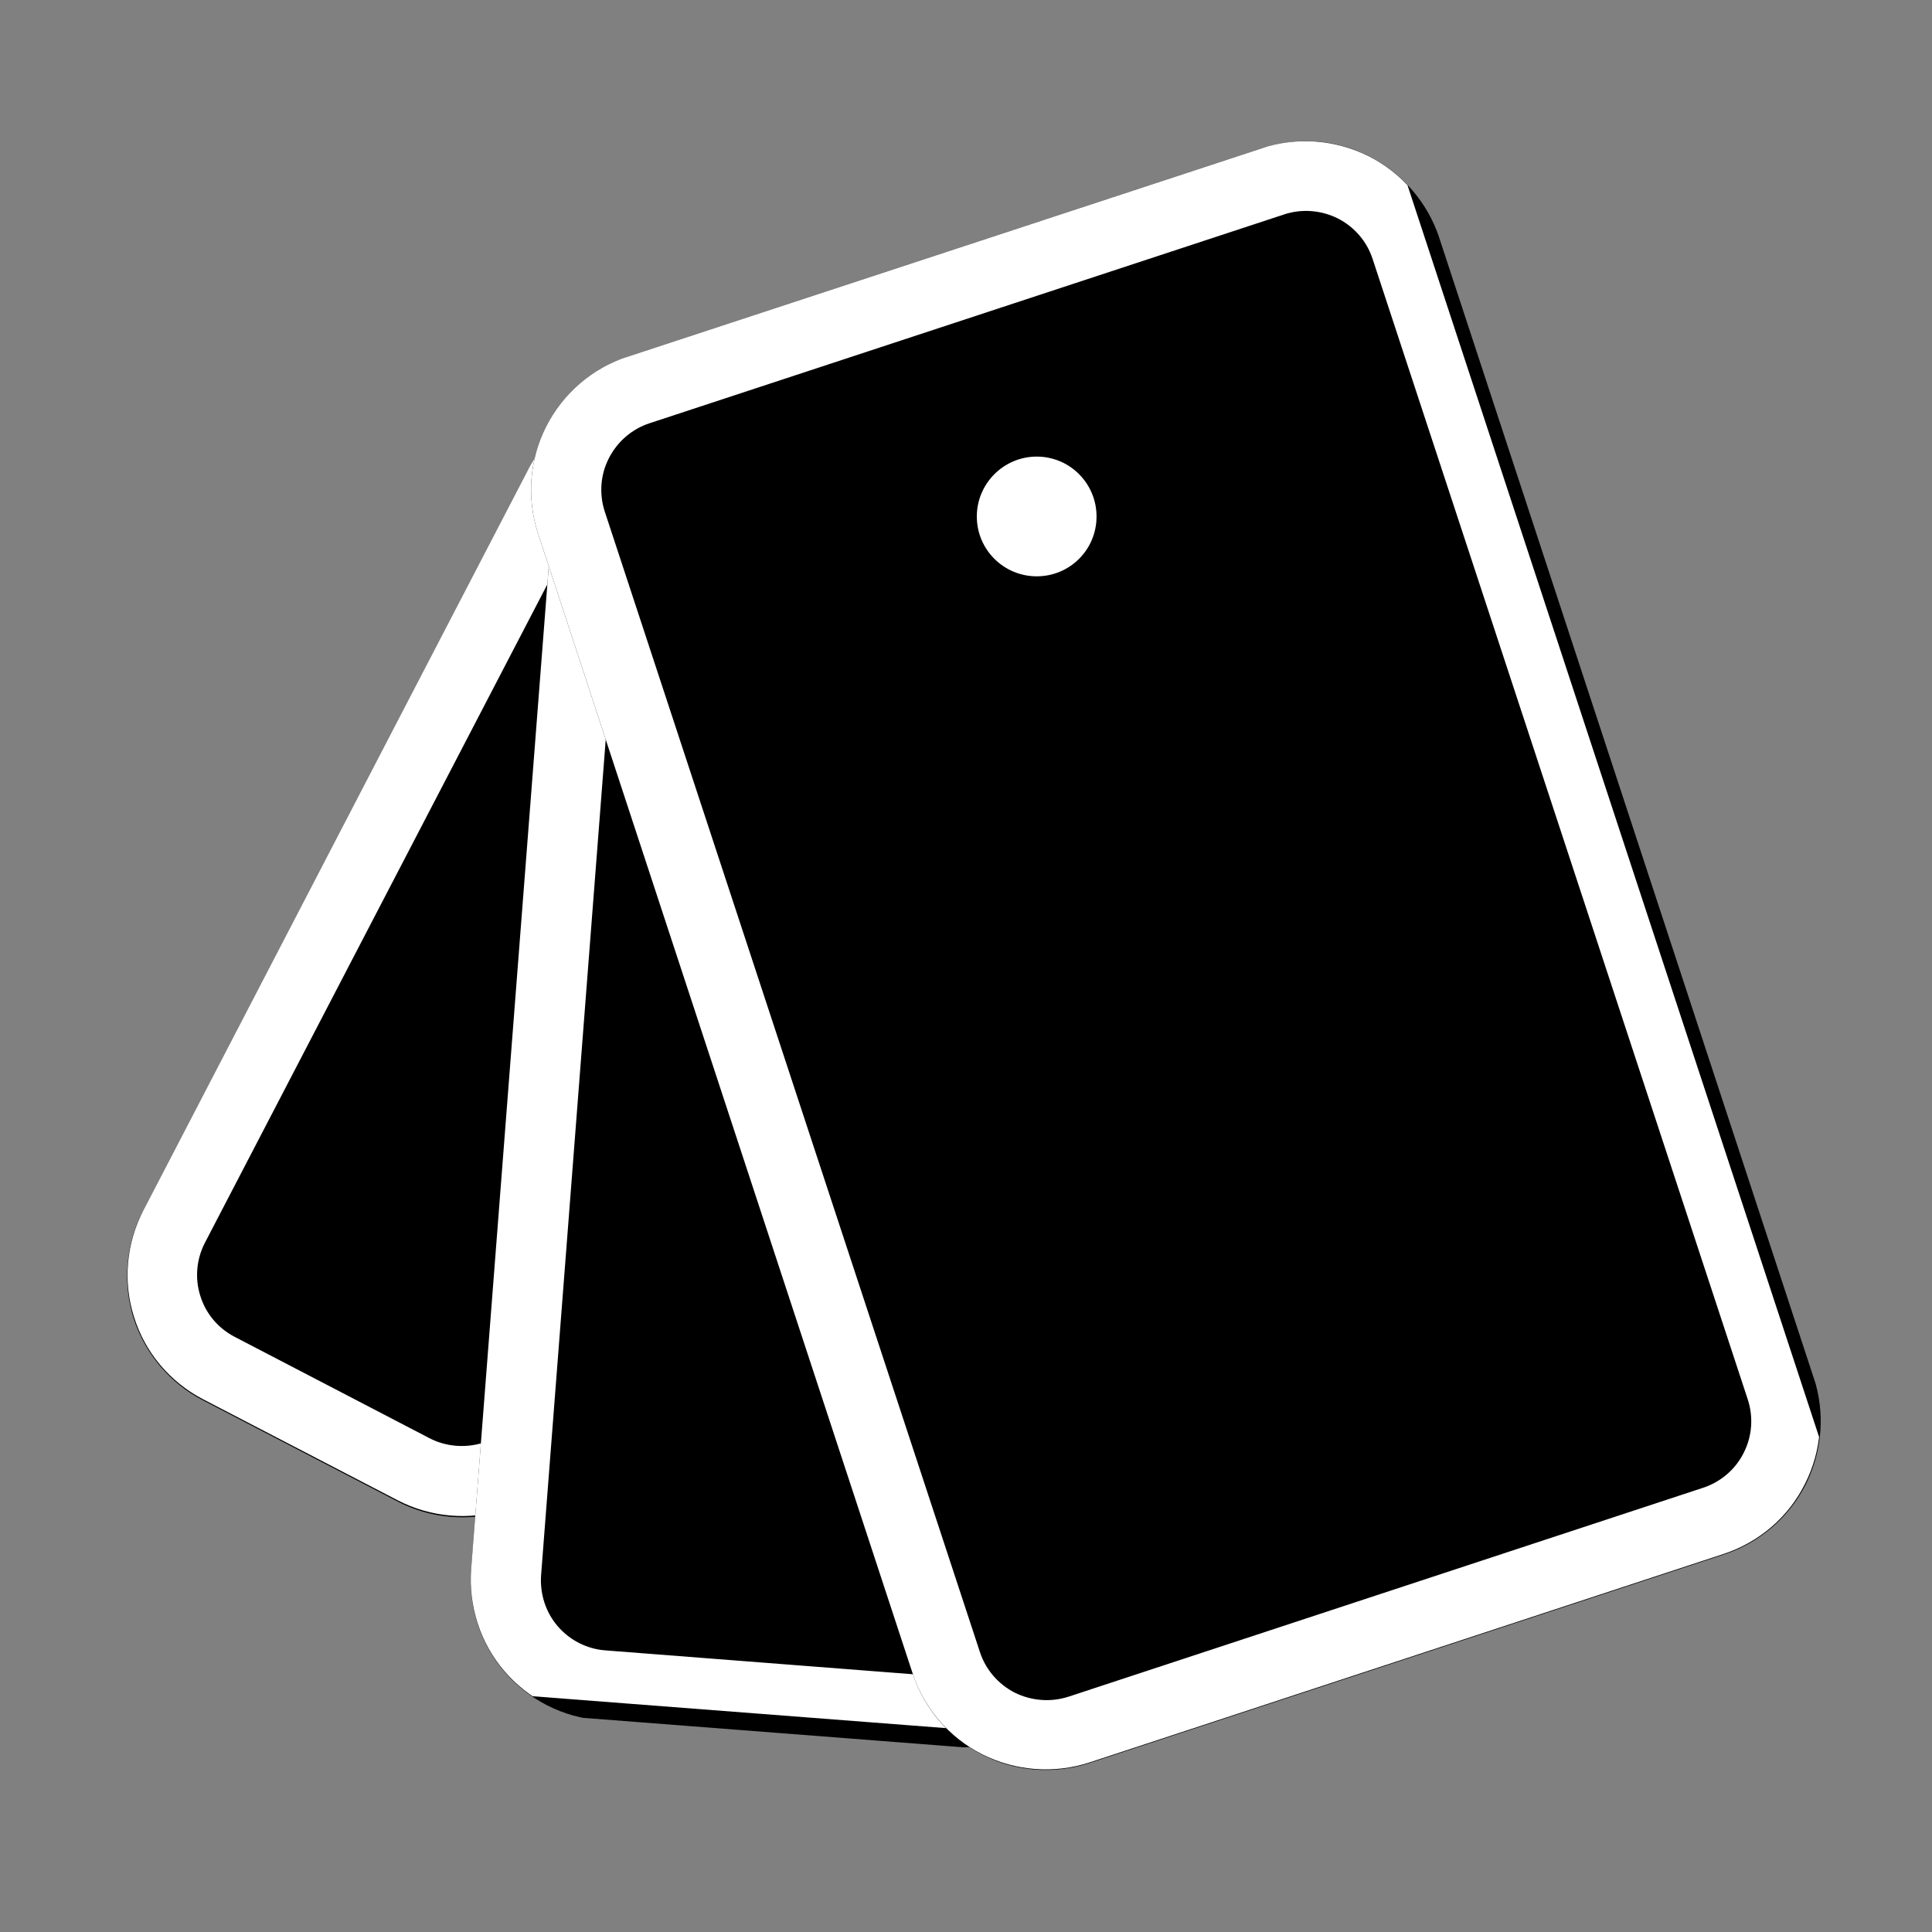
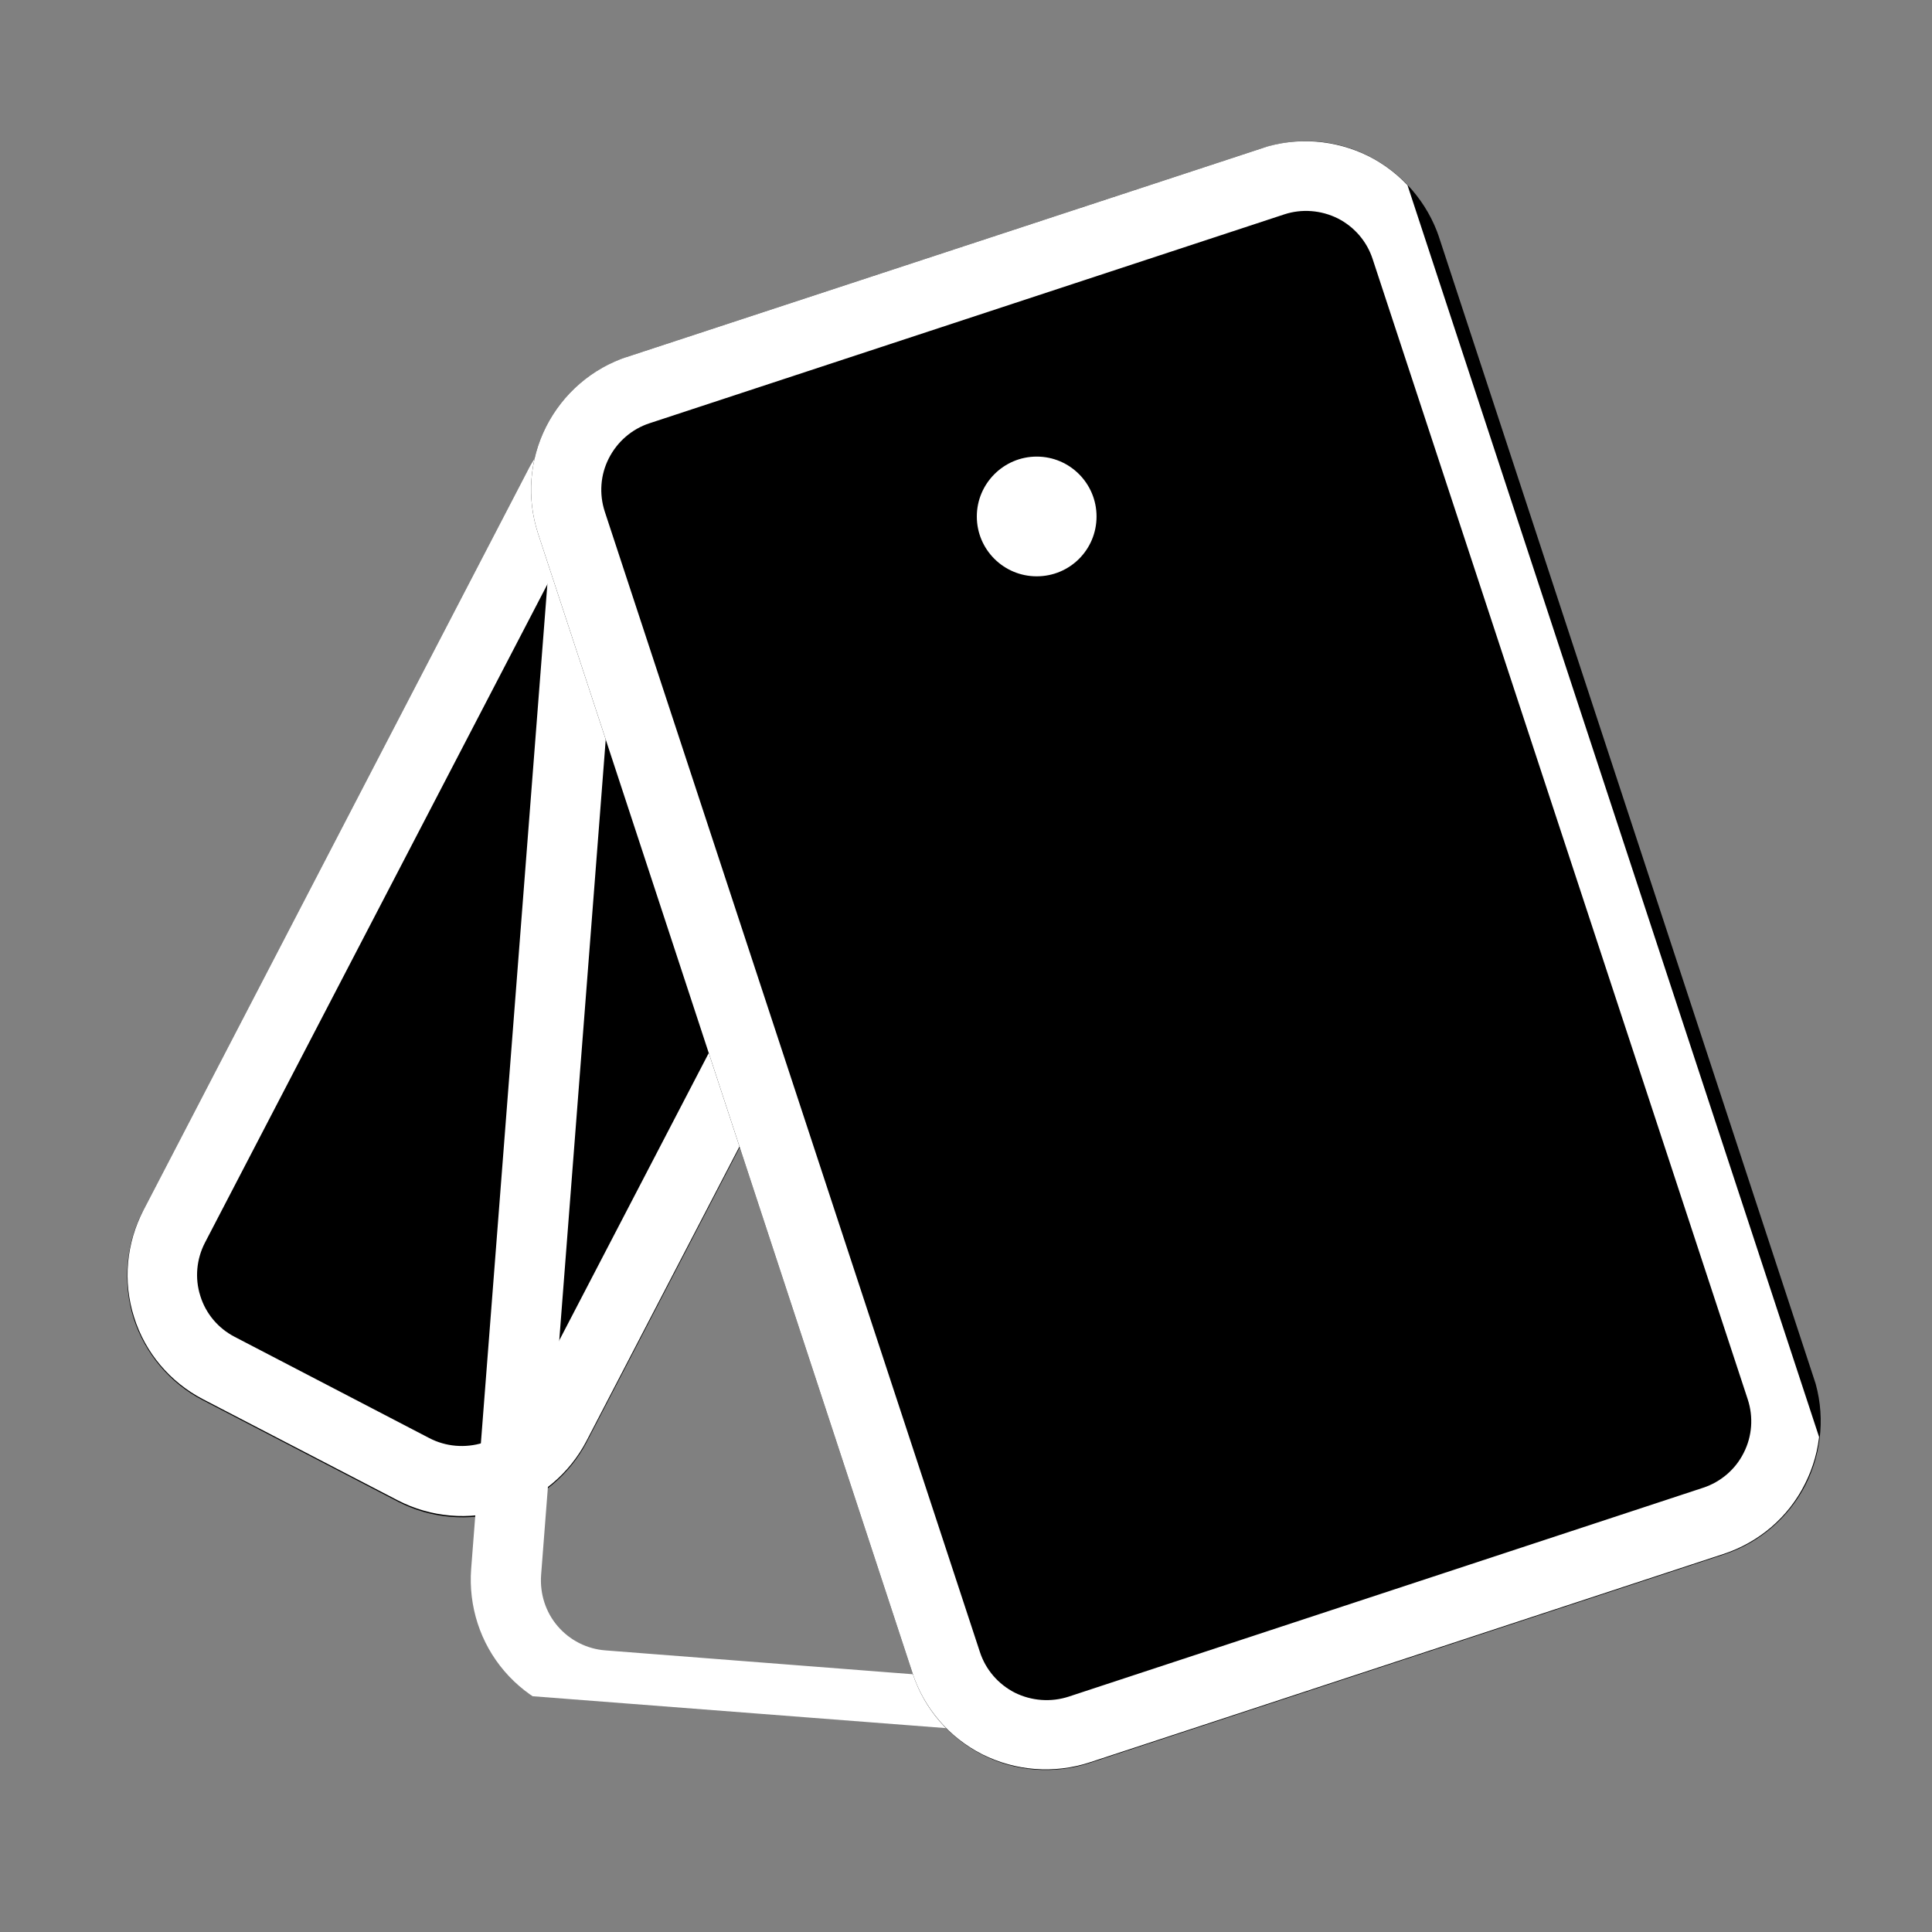
<svg xmlns="http://www.w3.org/2000/svg" width="40" zoomAndPan="magnify" viewBox="0 0 30 30" height="40" preserveAspectRatio="xMidYMid meet" version="1.2">
  <rect x="0" y="0" width="30" height="30" fill="#808080" stroke="none" />
  <defs>
    <clipPath id="fa624cc06b">
      <path d="M 1 6 L 16 6 L 16 24 L 1 24 Z M 1 6 " />
    </clipPath>
    <clipPath id="296ba67853">
      <path d="M 9.203 5.363 L 16.094 8.945 L 8.094 24.348 L 1.203 20.766 Z M 9.203 5.363 " />
    </clipPath>
    <clipPath id="abe9fad60f">
      <path d="M 11.133 6.367 L 14.164 7.941 C 14.676 8.207 15.062 8.664 15.234 9.215 C 15.41 9.766 15.359 10.363 15.09 10.875 L 9.113 22.387 C 8.848 22.898 8.387 23.285 7.836 23.461 C 7.285 23.633 6.688 23.582 6.176 23.316 L 3.148 21.742 C 2.637 21.477 2.25 21.016 2.074 20.469 C 1.902 19.918 1.953 19.32 2.219 18.805 L 8.199 7.297 C 8.465 6.781 8.922 6.398 9.473 6.223 C 10.023 6.047 10.621 6.102 11.133 6.367 Z M 11.133 6.367 " />
    </clipPath>
    <clipPath id="55d2f95b92">
      <path d="M 0.879 0.039 L 14.582 0.039 L 14.582 17.691 L 0.879 17.691 Z M 0.879 0.039 " />
    </clipPath>
    <clipPath id="dc700a0ed4">
      <path d="M 8.203 -0.637 L 15.094 2.945 L 7.094 18.348 L 0.203 14.766 Z M 8.203 -0.637 " />
    </clipPath>
    <clipPath id="e07f6dd5b0">
      <path d="M 10.133 0.367 L 13.164 1.941 C 13.676 2.207 14.062 2.664 14.234 3.215 C 14.41 3.766 14.359 4.363 14.09 4.875 L 8.113 16.387 C 7.848 16.898 7.387 17.285 6.836 17.461 C 6.285 17.633 5.688 17.582 5.176 17.316 L 2.148 15.742 C 1.637 15.477 1.25 15.016 1.074 14.469 C 0.902 13.918 0.953 13.32 1.219 12.805 L 7.199 1.297 C 7.465 0.781 7.922 0.398 8.473 0.223 C 9.023 0.047 9.621 0.102 10.133 0.367 Z M 10.133 0.367 " />
    </clipPath>
    <clipPath id="55a38b9e8c">
      <rect x="0" width="15" y="0" height="18" />
    </clipPath>
    <clipPath id="7b7e0f7b29">
      <path d="M 1 6 L 16 6 L 16 24 L 1 24 Z M 1 6 " />
    </clipPath>
    <clipPath id="5a23285e7f">
      <path d="M 9.203 5.363 L 16.289 9.043 L 8.258 24.5 L 1.172 20.82 Z M 9.203 5.363 " />
    </clipPath>
    <clipPath id="ddb536be95">
      <path d="M 9.199 5.371 L 16.094 8.953 L 8.055 24.43 L 1.156 20.848 Z M 9.199 5.371 " />
    </clipPath>
    <clipPath id="105b71991a">
      <path d="M 11.129 6.371 L 14.152 7.941 C 14.664 8.207 15.051 8.668 15.223 9.219 C 15.398 9.766 15.348 10.363 15.082 10.875 L 9.109 22.371 C 8.844 22.883 8.387 23.266 7.836 23.441 C 7.285 23.613 6.688 23.562 6.176 23.297 L 3.152 21.727 C 2.641 21.461 2.254 21.004 2.082 20.453 C 1.906 19.902 1.961 19.305 2.227 18.793 L 8.195 7.301 C 8.461 6.789 8.922 6.402 9.469 6.227 C 10.02 6.055 10.617 6.105 11.129 6.371 Z M 11.129 6.371 " />
    </clipPath>
    <clipPath id="ad0c8f34e6">
      <path d="M 7 6 L 19 6 L 19 28 L 7 28 Z M 7 6 " />
    </clipPath>
    <clipPath id="499d31fe49">
      <path d="M 8.738 5.992 L 18.473 6.742 L 16.883 27.32 L 7.145 26.566 Z M 8.738 5.992 " />
    </clipPath>
    <clipPath id="3f0a80a53e">
      <path d="M 10.906 6.16 L 16.305 6.574 C 16.879 6.621 17.414 6.891 17.789 7.332 C 18.164 7.77 18.352 8.34 18.305 8.914 L 17.051 25.125 C 17.008 25.703 16.734 26.234 16.297 26.613 C 15.859 26.988 15.289 27.172 14.711 27.129 L 9.316 26.711 C 8.742 26.668 8.207 26.395 7.832 25.957 C 7.457 25.52 7.27 24.949 7.316 24.371 L 8.57 8.16 C 8.613 7.586 8.887 7.051 9.324 6.676 C 9.762 6.301 10.332 6.113 10.906 6.16 Z M 10.906 6.16 " />
    </clipPath>
    <clipPath id="67b89c78fc">
-       <path d="M 0.219 0.039 L 11.367 0.039 L 11.367 21.176 L 0.219 21.176 Z M 0.219 0.039 " />
-     </clipPath>
+       </clipPath>
    <clipPath id="998314e9c0">
      <path d="M 1.738 -0.008 L 11.473 0.742 L 9.883 21.32 L 0.145 20.566 Z M 1.738 -0.008 " />
    </clipPath>
    <clipPath id="c5cc5a60f6">
      <path d="M 3.906 0.16 L 9.305 0.574 C 9.879 0.621 10.414 0.891 10.789 1.332 C 11.164 1.77 11.352 2.34 11.305 2.914 L 10.051 19.125 C 10.008 19.703 9.734 20.234 9.297 20.613 C 8.859 20.988 8.289 21.172 7.711 21.129 L 2.316 20.711 C 1.742 20.668 1.207 20.395 0.832 19.957 C 0.457 19.52 0.27 18.949 0.316 18.371 L 1.57 2.16 C 1.613 1.586 1.887 1.051 2.324 0.676 C 2.762 0.301 3.332 0.113 3.906 0.16 Z M 3.906 0.16 " />
    </clipPath>
    <clipPath id="83a8911e38">
      <rect x="0" width="12" y="0" height="22" />
    </clipPath>
    <clipPath id="9f19409c39">
      <path d="M 7 6 L 19 6 L 19 27 L 7 27 Z M 7 6 " />
    </clipPath>
    <clipPath id="83ee71fdc4">
      <path d="M 8.738 5.992 L 18.145 6.719 L 16.578 26.98 L 7.168 26.254 Z M 8.738 5.992 " />
    </clipPath>
    <clipPath id="aba0c42b50">
      <path d="M 8.738 5.992 L 18.551 6.75 L 16.957 27.324 L 7.145 26.562 Z M 8.738 5.992 " />
    </clipPath>
    <clipPath id="5c7406c07b">
      <path d="M 10.906 6.16 L 16.301 6.574 C 16.875 6.621 17.41 6.891 17.785 7.332 C 18.16 7.77 18.348 8.34 18.305 8.914 L 17.051 25.117 C 17.004 25.695 16.734 26.227 16.297 26.605 C 15.855 26.98 15.285 27.164 14.711 27.121 L 9.32 26.703 C 8.742 26.66 8.207 26.387 7.832 25.949 C 7.457 25.512 7.273 24.941 7.316 24.363 L 8.57 8.16 C 8.613 7.586 8.887 7.051 9.324 6.676 C 9.762 6.301 10.332 6.113 10.906 6.16 Z M 10.906 6.16 " />
    </clipPath>
    <clipPath id="e0468923d2">
      <path d="M 8 2 L 29 2 L 29 28 L 8 28 Z M 8 2 " />
    </clipPath>
    <clipPath id="9b5d47cf9b">
      <path d="M 7.676 6.219 L 21.668 1.621 L 28.848 23.48 L 14.859 28.078 Z M 7.676 6.219 " />
    </clipPath>
    <clipPath id="2bbe5490c3">
      <path d="M 9.746 5.539 L 19.598 2.301 C 20.148 2.121 20.746 2.164 21.258 2.426 C 21.773 2.688 22.164 3.141 22.348 3.688 L 28.164 21.391 C 28.344 21.938 28.297 22.535 28.039 23.051 C 27.777 23.566 27.32 23.957 26.773 24.137 L 16.922 27.375 C 16.371 27.555 15.773 27.512 15.258 27.25 C 14.742 26.988 14.352 26.535 14.172 25.988 L 8.355 8.285 C 8.176 7.738 8.219 7.141 8.48 6.625 C 8.742 6.109 9.195 5.719 9.746 5.539 Z M 9.746 5.539 " />
    </clipPath>
    <clipPath id="54c68b8355">
      <path d="M 0.148 0.09 L 20.355 0.09 L 20.355 25.641 L 0.148 25.641 Z M 0.148 0.09 " />
    </clipPath>
    <clipPath id="eade063237">
      <path d="M -0.324 4.219 L 13.668 -0.379 L 20.848 21.48 L 6.859 26.078 Z M -0.324 4.219 " />
    </clipPath>
    <clipPath id="58af8f17a3">
      <path d="M 1.746 3.539 L 11.598 0.301 C 12.148 0.121 12.746 0.164 13.258 0.426 C 13.773 0.688 14.164 1.141 14.348 1.688 L 20.164 19.391 C 20.344 19.938 20.297 20.535 20.039 21.051 C 19.777 21.566 19.32 21.957 18.773 22.137 L 8.922 25.375 C 8.371 25.555 7.773 25.512 7.258 25.25 C 6.742 24.988 6.352 24.535 6.172 23.988 L 0.355 6.285 C 0.176 5.738 0.219 5.141 0.48 4.625 C 0.742 4.109 1.195 3.719 1.746 3.539 Z M 1.746 3.539 " />
    </clipPath>
    <clipPath id="603d26adaa">
      <rect x="0" width="21" y="0" height="26" />
    </clipPath>
    <clipPath id="c2a9df93ae">
      <path d="M 8 2 L 29 2 L 29 28 L 8 28 Z M 8 2 " />
    </clipPath>
    <clipPath id="e124642e3f">
      <path d="M 7.676 6.219 L 21.465 1.688 L 28.719 23.75 L 14.926 28.281 Z M 7.676 6.219 " />
    </clipPath>
    <clipPath id="f77b281d10">
      <path d="M 7.676 6.219 L 21.699 1.609 L 28.883 23.473 L 14.859 28.082 Z M 7.676 6.219 " />
    </clipPath>
    <clipPath id="8f34d91d13">
      <path d="M 9.742 5.539 L 19.594 2.301 C 20.141 2.121 20.738 2.168 21.254 2.426 C 21.77 2.688 22.16 3.141 22.34 3.691 L 28.152 21.383 C 28.332 21.93 28.289 22.527 28.027 23.043 C 27.77 23.559 27.312 23.949 26.766 24.129 L 16.918 27.367 C 16.367 27.547 15.77 27.5 15.254 27.242 C 14.738 26.98 14.348 26.527 14.168 25.977 L 8.355 8.285 C 8.176 7.738 8.219 7.141 8.48 6.625 C 8.742 6.109 9.195 5.719 9.742 5.539 Z M 9.742 5.539 " />
    </clipPath>
    <clipPath id="95be1b8885">
      <path d="M 15.168 7.09 L 17.027 7.09 L 17.027 8.949 L 15.168 8.949 Z M 15.168 7.09 " />
    </clipPath>
    <clipPath id="8d2098041f">
      <path d="M 16.098 7.09 C 15.586 7.09 15.168 7.508 15.168 8.02 C 15.168 8.535 15.586 8.949 16.098 8.949 C 16.613 8.949 17.027 8.535 17.027 8.02 C 17.027 7.508 16.613 7.09 16.098 7.09 Z M 16.098 7.09 " />
    </clipPath>
    <clipPath id="1d8c17cfa2">
      <path d="M 0.168 0.09 L 2.027 0.09 L 2.027 1.949 L 0.168 1.949 Z M 0.168 0.09 " />
    </clipPath>
    <clipPath id="a6fb6f5621">
      <path d="M 1.098 0.09 C 0.586 0.09 0.168 0.508 0.168 1.02 C 0.168 1.535 0.586 1.949 1.098 1.949 C 1.613 1.949 2.027 1.535 2.027 1.02 C 2.027 0.508 1.613 0.09 1.098 0.09 Z M 1.098 0.09 " />
    </clipPath>
    <clipPath id="edfc1f0a76">
      <rect x="0" width="3" y="0" height="2" />
    </clipPath>
  </defs>
  <g id="1a04906577">
    <g clip-rule="nonzero" clip-path="url(#fa624cc06b)">
      <g clip-rule="nonzero" clip-path="url(#296ba67853)">
        <g clip-rule="nonzero" clip-path="url(#abe9fad60f)">
          <g transform="matrix(1,0,0,1,1,6)">
            <g clip-path="url(#55a38b9e8c)">
              <g clip-rule="nonzero" clip-path="url(#55d2f95b92)">
                <g clip-rule="nonzero" clip-path="url(#dc700a0ed4)">
                  <g clip-rule="nonzero" clip-path="url(#e07f6dd5b0)">
                    <path style=" stroke:none;fill-rule:nonzero;fill:#000000;fill-opacity:1;" d="M 8.203 -0.637 L 15.094 2.945 L 7.109 18.32 L 0.215 14.738 Z M 8.203 -0.637 " />
                  </g>
                </g>
              </g>
            </g>
          </g>
        </g>
      </g>
    </g>
    <g clip-rule="nonzero" clip-path="url(#7b7e0f7b29)">
      <g clip-rule="nonzero" clip-path="url(#5a23285e7f)">
        <g clip-rule="nonzero" clip-path="url(#ddb536be95)">
          <g clip-rule="nonzero" clip-path="url(#105b71991a)">
            <path style="fill:none;stroke-width:3;stroke-linecap:butt;stroke-linejoin:miter;stroke:#ffffff;stroke-opacity:1;stroke-miterlimit:4;" d="M 2.996 -0.001 L 7.69 -0.001 C 8.484 -0.002 9.25 0.316 9.81 0.881 C 10.372 1.438 10.69 2.201 10.69 2.995 L 10.689 20.844 C 10.689 21.638 10.373 22.397 9.811 22.961 C 9.247 23.521 8.484 23.839 7.69 23.839 L 2.996 23.839 C 2.201 23.84 1.438 23.526 0.878 22.962 C 0.314 22.4 0.001 21.635 0.001 20.841 L -0 2.999 C -0.001 2.204 0.317 1.439 0.874 0.876 C 1.439 0.317 2.202 -0.001 2.996 -0.001 Z M 2.996 -0.001 " transform="matrix(0.644,0.335,-0.335,0.644,9.199,5.369)" />
          </g>
        </g>
      </g>
    </g>
    <g clip-rule="nonzero" clip-path="url(#ad0c8f34e6)">
      <g clip-rule="nonzero" clip-path="url(#499d31fe49)">
        <g clip-rule="nonzero" clip-path="url(#3f0a80a53e)">
          <g transform="matrix(1,0,0,1,7,6)">
            <g clip-path="url(#83a8911e38)">
              <g clip-rule="nonzero" clip-path="url(#67b89c78fc)">
                <g clip-rule="nonzero" clip-path="url(#998314e9c0)">
                  <g clip-rule="nonzero" clip-path="url(#c5cc5a60f6)">
                    <path style=" stroke:none;fill-rule:nonzero;fill:#000000;fill-opacity:1;" d="M 1.738 -0.008 L 11.473 0.742 L 9.883 21.281 L 0.148 20.527 Z M 1.738 -0.008 " />
                  </g>
                </g>
              </g>
            </g>
          </g>
        </g>
      </g>
    </g>
    <g clip-rule="nonzero" clip-path="url(#9f19409c39)">
      <g clip-rule="nonzero" clip-path="url(#83ee71fdc4)">
        <g clip-rule="nonzero" clip-path="url(#aba0c42b50)">
          <g clip-rule="nonzero" clip-path="url(#5c7406c07b)">
            <path style="fill:none;stroke-width:3;stroke-linecap:butt;stroke-linejoin:miter;stroke:#ffffff;stroke-opacity:1;stroke-miterlimit:4;" d="M 2.996 0.002 L 10.451 -0.002 C 11.245 0.001 12.008 0.315 12.57 0.881 C 13.132 1.442 13.45 2.206 13.452 2.999 L 13.452 25.39 C 13.449 26.189 13.135 26.948 12.574 27.515 C 12.008 28.077 11.244 28.39 10.451 28.392 L 3.001 28.39 C 2.203 28.393 1.438 28.074 0.877 27.513 C 0.315 26.952 0.002 26.188 -0 25.389 L 0 2.998 C -0.002 2.205 0.317 1.441 0.878 0.879 C 1.439 0.317 2.203 -0.001 2.996 0.002 Z M 2.996 0.002 " transform="matrix(0.724,0.056,-0.056,0.724,8.738,5.991)" />
          </g>
        </g>
      </g>
    </g>
    <g clip-rule="nonzero" clip-path="url(#e0468923d2)">
      <g clip-rule="nonzero" clip-path="url(#9b5d47cf9b)">
        <g clip-rule="nonzero" clip-path="url(#2bbe5490c3)">
          <g transform="matrix(1,0,0,1,8,2)">
            <g clip-path="url(#603d26adaa)">
              <g clip-rule="nonzero" clip-path="url(#54c68b8355)">
                <g clip-rule="nonzero" clip-path="url(#eade063237)">
                  <g clip-rule="nonzero" clip-path="url(#58af8f17a3)">
                    <path style=" stroke:none;fill-rule:nonzero;fill:#000000;fill-opacity:1;" d="M -0.324 4.219 L 13.668 -0.379 L 20.848 21.48 L 6.859 26.078 Z M -0.324 4.219 " />
                  </g>
                </g>
              </g>
            </g>
          </g>
        </g>
      </g>
    </g>
    <g clip-rule="nonzero" clip-path="url(#c2a9df93ae)">
      <g clip-rule="nonzero" clip-path="url(#e124642e3f)">
        <g clip-rule="nonzero" clip-path="url(#f77b281d10)">
          <g clip-rule="nonzero" clip-path="url(#8f34d91d13)">
            <path style="fill:none;stroke-width:3;stroke-linecap:butt;stroke-linejoin:miter;stroke:#ffffff;stroke-opacity:1;stroke-miterlimit:4;" d="M 2.996 0 L 17.284 -0.001 C 18.077 -0.001 18.839 0.317 19.403 0.876 C 19.966 1.441 20.282 2.202 20.28 3 L 20.279 28.657 C 20.279 29.45 19.966 30.214 19.402 30.776 C 18.842 31.34 18.076 31.655 17.283 31.655 L 3.001 31.658 C 2.202 31.656 1.44 31.338 0.876 30.779 C 0.314 30.214 -0.003 29.453 -0.001 28.655 L -0 2.998 C -0 2.205 0.313 1.441 0.878 0.879 C 1.442 0.317 2.203 0 2.996 0 Z M 2.996 0 " transform="matrix(0.69,-0.227,0.227,0.69,7.676,6.218)" />
          </g>
        </g>
      </g>
    </g>
    <g clip-rule="nonzero" clip-path="url(#95be1b8885)">
      <g clip-rule="nonzero" clip-path="url(#8d2098041f)">
        <g transform="matrix(1,0,0,1,15,7)">
          <g clip-path="url(#edfc1f0a76)">
            <g clip-rule="nonzero" clip-path="url(#1d8c17cfa2)">
              <g clip-rule="nonzero" clip-path="url(#a6fb6f5621)">
                <path style=" stroke:none;fill-rule:nonzero;fill:#ffffff;fill-opacity:1;" d="M 0.168 0.09 L 2.027 0.09 L 2.027 1.949 L 0.168 1.949 Z M 0.168 0.09 " />
              </g>
            </g>
          </g>
        </g>
      </g>
    </g>
  </g>
</svg>